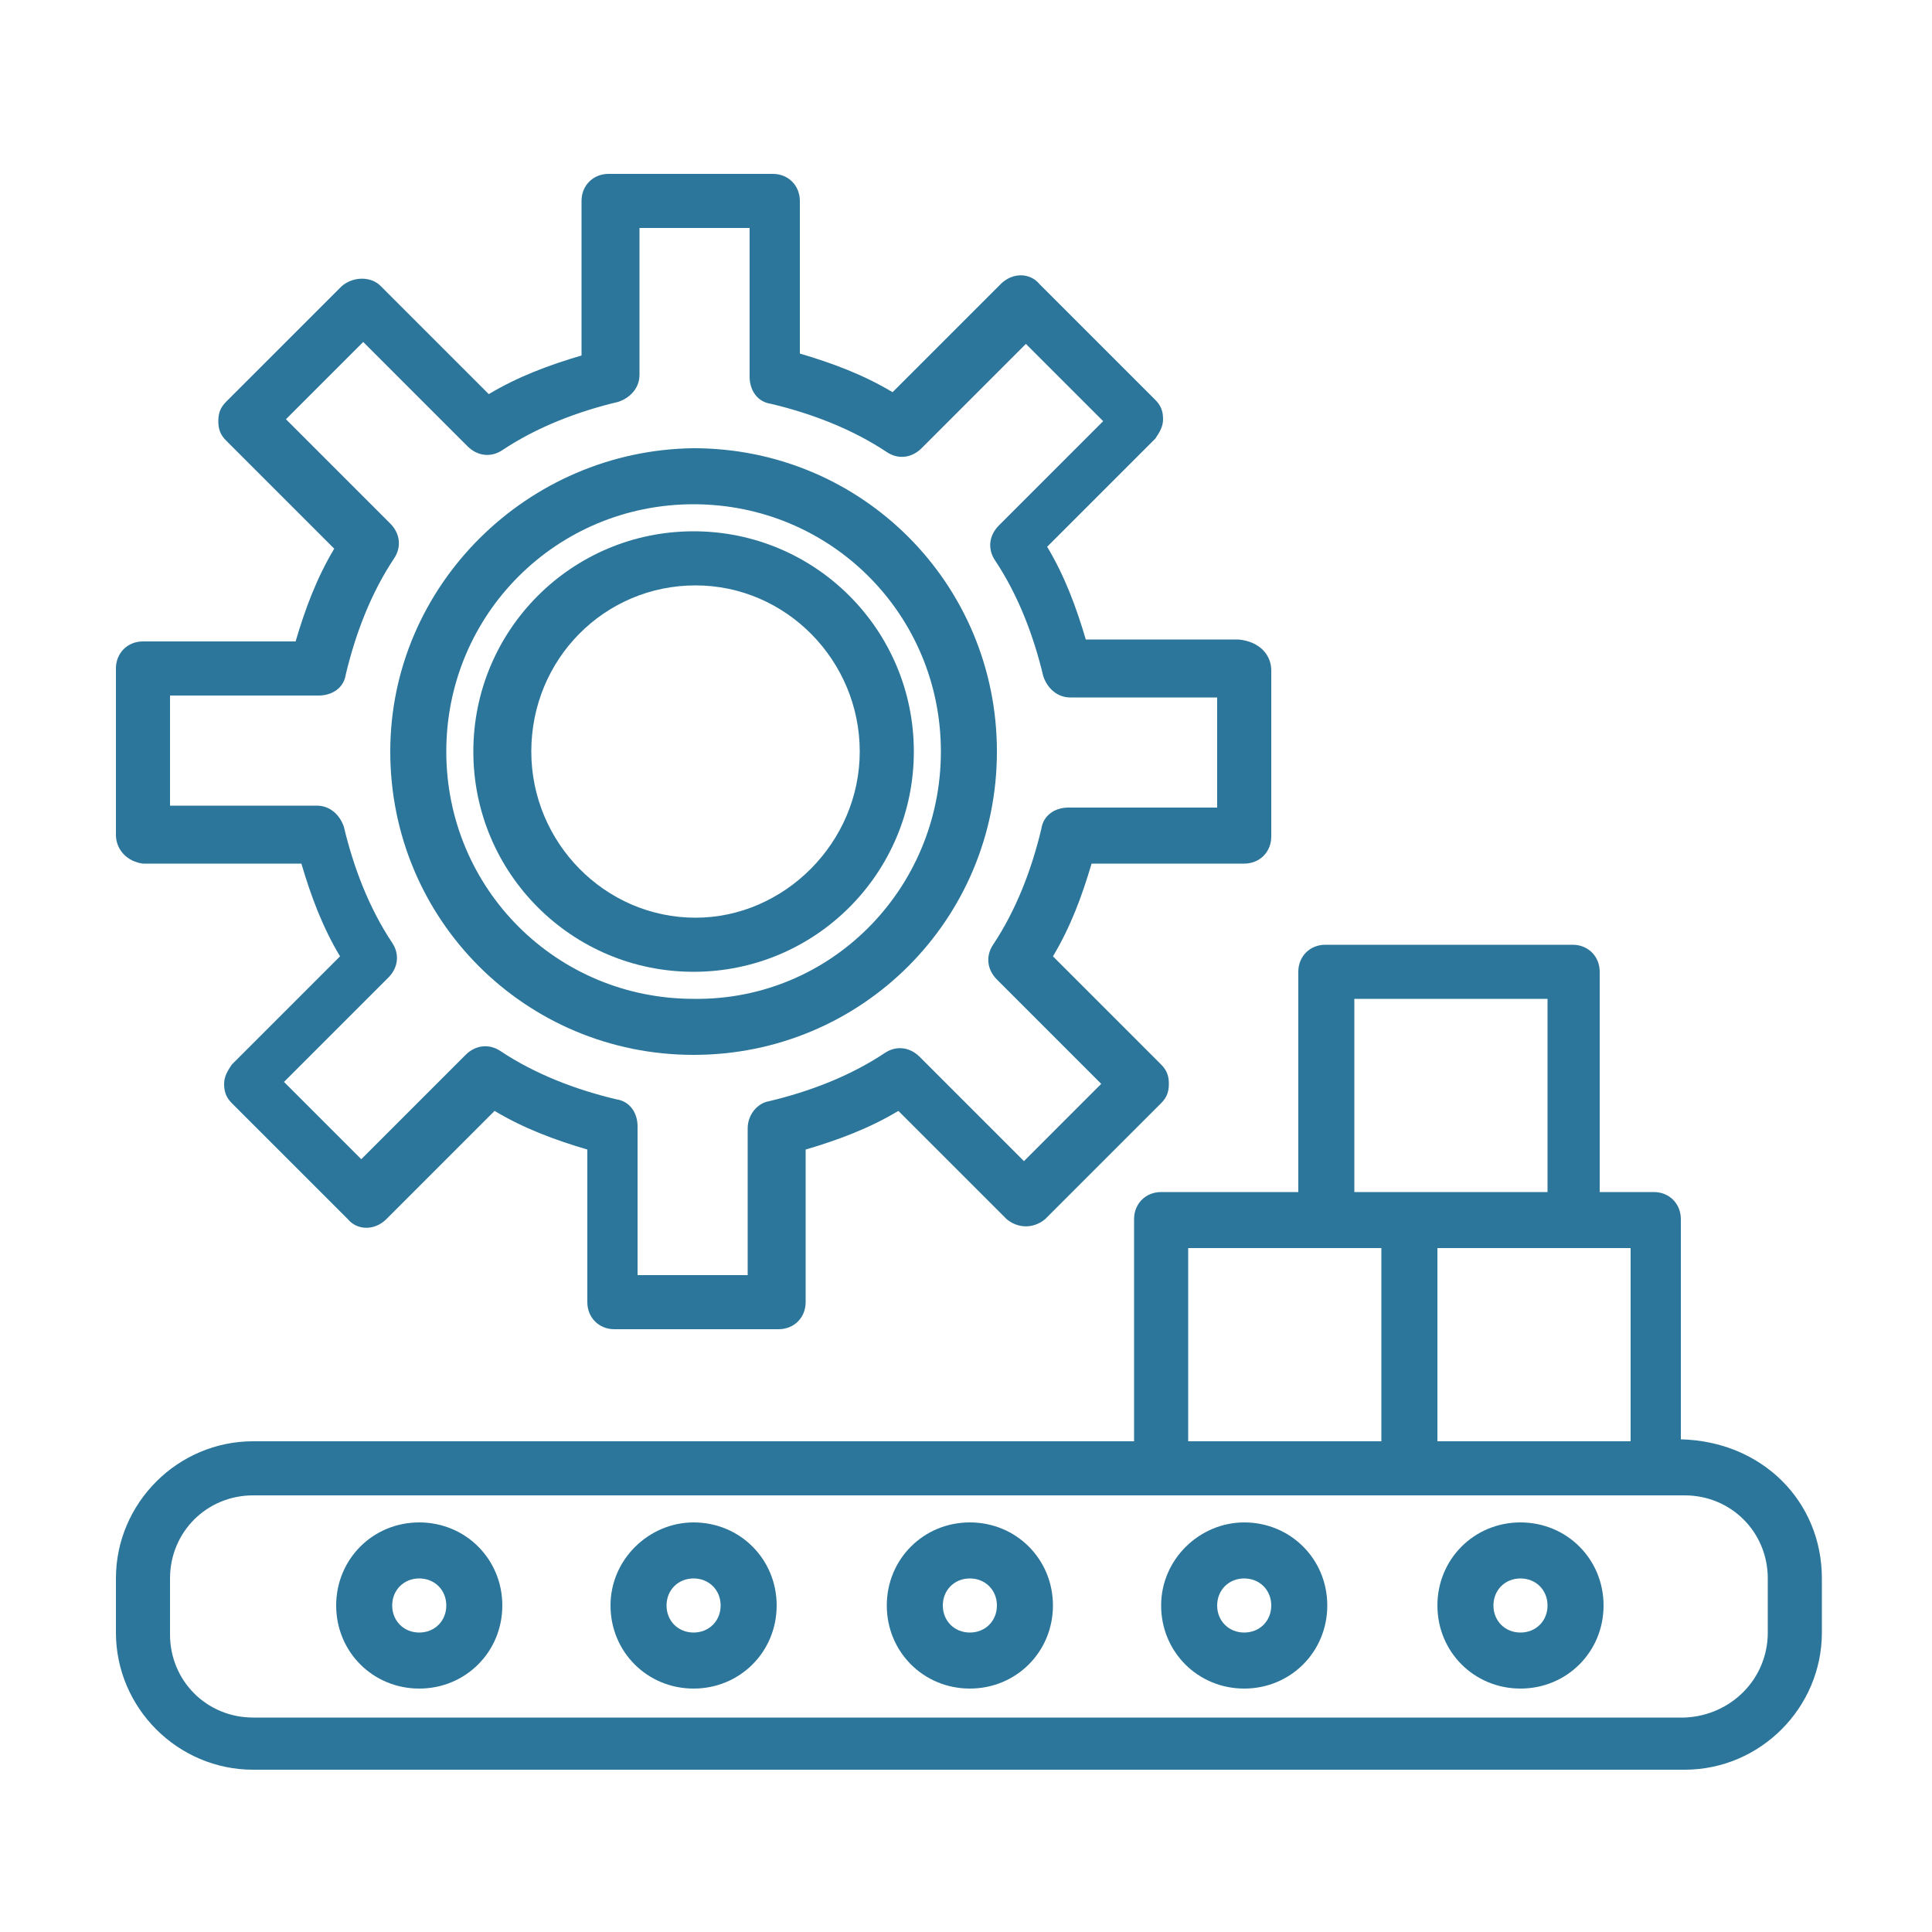
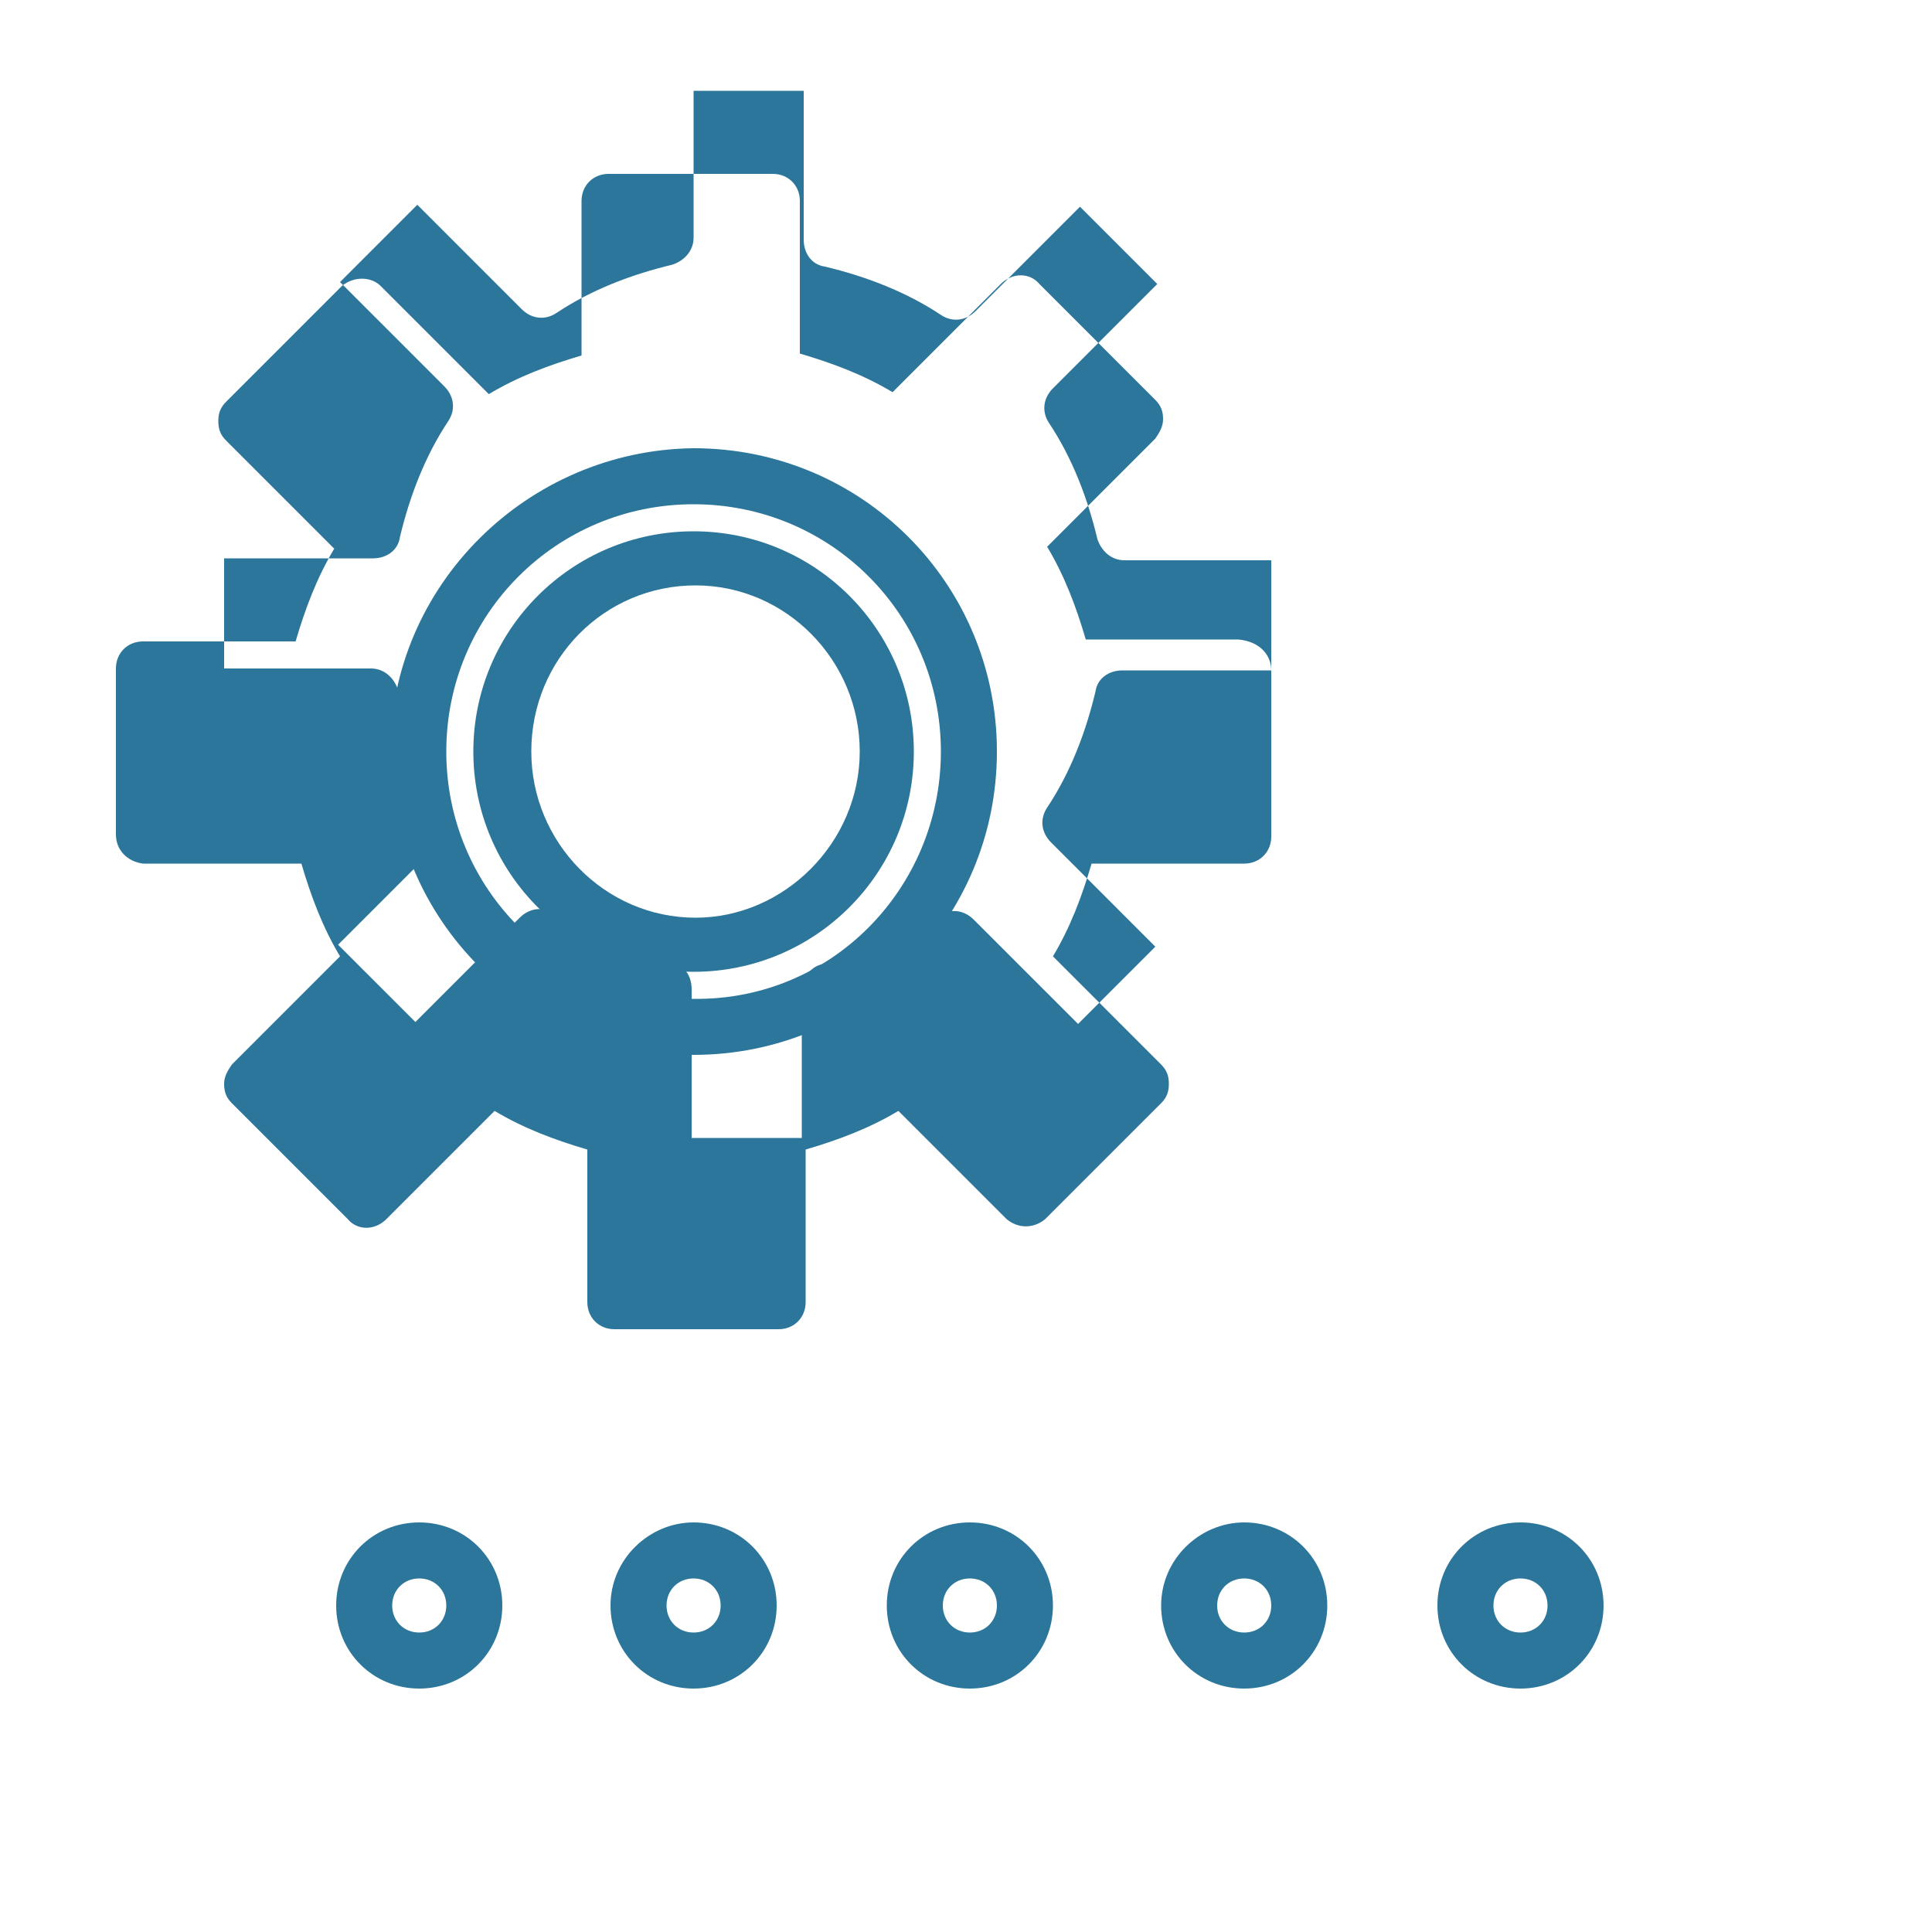
<svg xmlns="http://www.w3.org/2000/svg" fill="none" height="100" viewBox="0 0 100 100" width="100">
  <g fill="#2b769a">
-     <path d="m94.3 81.7v2.8c0 3.9-3.2 7.1-7.1 7.1h-74.1c-3.9 0-7.1-3.2-7.1-7.1v-2.8c0-3.9 3.2-7.1 7.1-7.1h45.6v-11.5c0-.8.6-1.4 1.4-1.4h7.1v-11.4c0-.8.6-1.4 1.4-1.4h12.8c.8 0 1.4.6 1.4 1.4v11.4h2.8c.8 0 1.4.6 1.4 1.4v11.4c4.2.1 7.3 3.2 7.3 7.2zm-2.8 2.8v-2.8c0-2.4-1.9-4.3-4.3-4.3h-74.1c-2.4 0-4.3 1.9-4.3 4.3v2.9c0 2.4 1.9 4.3 4.3 4.3h74.1c2.4-.1 4.3-2 4.3-4.4zm-7.1-9.9v-10h-10v10zm-4.3-12.9v-10h-10v10zm-8.6 12.9v-10h-10v10z" />
    <path d="m78.7 78.8c2.4 0 4.3 1.9 4.3 4.3s-1.9 4.3-4.3 4.3-4.3-1.9-4.3-4.3 1.9-4.3 4.3-4.3zm1.4 4.3c0-.8-.6-1.4-1.4-1.4s-1.4.6-1.4 1.4.6 1.4 1.4 1.4 1.4-.6 1.4-1.4z" />
    <path d="m64.4 78.8c2.4 0 4.3 1.9 4.3 4.3s-1.9 4.3-4.3 4.3-4.3-1.9-4.3-4.3 2-4.3 4.3-4.3zm1.4 4.3c0-.8-.6-1.4-1.4-1.4s-1.4.6-1.4 1.4.6 1.4 1.4 1.4 1.4-.6 1.4-1.4z" />
-     <path d="m65.8 34.7v8.6c0 .8-.6 1.4-1.4 1.4h-7.9c-.5 1.7-1.1 3.3-2 4.8l5.6 5.6c.3.3.4.6.4 1s-.1.7-.4 1l-6 6c-.6.5-1.4.5-2 0l-5.6-5.6c-1.5.9-3.1 1.5-4.8 2v7.9c0 .8-.6 1.4-1.4 1.4h-8.5c-.8 0-1.4-.6-1.4-1.4v-7.9c-1.7-.5-3.3-1.1-4.8-2l-5.6 5.6c-.6.6-1.5.6-2 0l-6-6c-.3-.3-.4-.6-.4-1s.2-.7.4-1l5.6-5.6c-.9-1.5-1.5-3.1-2-4.8h-8.2c-.8-.1-1.4-.7-1.4-1.5v-8.6c0-.8.6-1.4 1.4-1.4h7.9c.5-1.7 1.1-3.3 2-4.8l-5.6-5.6c-.3-.3-.4-.6-.4-1s.1-.7.4-1l6-6c.6-.5 1.5-.5 2 0l5.6 5.6c1.5-.9 3.1-1.5 4.8-2v-8c0-.8.6-1.4 1.4-1.4h8.5c.8 0 1.4.6 1.4 1.4v7.9c1.7.5 3.3 1.1 4.8 2l5.6-5.6c.6-.6 1.5-.6 2 0l6 6c.3.3.4.6.4 1s-.2.7-.4 1l-5.6 5.6c.9 1.5 1.5 3.1 2 4.8h7.9c1.1.1 1.7.8 1.7 1.6zm-2.8 7.1v-5.7h-7.6c-.7 0-1.2-.5-1.4-1.1-.5-2.1-1.3-4.2-2.5-6-.4-.6-.3-1.3.2-1.8l5.4-5.4-4-4-5.4 5.4c-.5.5-1.2.6-1.8.2-1.8-1.2-3.9-2-6-2.5-.7-.1-1.1-.7-1.1-1.4v-7.7h-5.7v7.6c0 .7-.5 1.2-1.1 1.4-2.1.5-4.2 1.3-6 2.5-.6.4-1.3.3-1.8-.2l-5.4-5.4-4 4 5.4 5.4c.5.5.6 1.2.2 1.8-1.2 1.8-2 3.9-2.5 6-.1.7-.7 1.1-1.4 1.1h-7.7v5.7h7.6c.7 0 1.2.5 1.4 1.1.5 2.1 1.3 4.2 2.5 6 .4.6.3 1.3-.2 1.8l-5.4 5.4 4 4 5.4-5.4c.5-.5 1.2-.6 1.8-.2 1.8 1.2 3.9 2 6 2.5.7.1 1.1.7 1.1 1.4v7.7h5.7v-7.6c0-.7.5-1.3 1.1-1.4 2.1-.5 4.2-1.3 6-2.5.6-.4 1.3-.3 1.8.2l5.4 5.4 4-4-5.4-5.4c-.5-.5-.6-1.2-.2-1.8 1.2-1.8 2-3.9 2.5-6 .1-.7.7-1.1 1.4-1.1z" />
+     <path d="m65.8 34.7v8.6c0 .8-.6 1.4-1.4 1.4h-7.9c-.5 1.7-1.1 3.3-2 4.8l5.6 5.6c.3.3.4.6.4 1s-.1.7-.4 1l-6 6c-.6.5-1.4.5-2 0l-5.6-5.6c-1.5.9-3.1 1.5-4.8 2v7.9c0 .8-.6 1.4-1.4 1.4h-8.5c-.8 0-1.4-.6-1.4-1.4v-7.9c-1.7-.5-3.3-1.1-4.8-2l-5.6 5.6c-.6.6-1.5.6-2 0l-6-6c-.3-.3-.4-.6-.4-1s.2-.7.4-1l5.6-5.6c-.9-1.5-1.5-3.1-2-4.8h-8.2c-.8-.1-1.4-.7-1.4-1.5v-8.6c0-.8.6-1.4 1.4-1.4h7.9c.5-1.7 1.1-3.3 2-4.8l-5.6-5.6c-.3-.3-.4-.6-.4-1s.1-.7.4-1l6-6c.6-.5 1.5-.5 2 0l5.6 5.6c1.5-.9 3.1-1.5 4.8-2v-8c0-.8.6-1.4 1.4-1.4h8.5c.8 0 1.4.6 1.4 1.4v7.9c1.7.5 3.3 1.1 4.8 2l5.6-5.6c.6-.6 1.5-.6 2 0l6 6c.3.3.4.6.4 1s-.2.7-.4 1l-5.6 5.6c.9 1.5 1.5 3.1 2 4.8h7.9c1.1.1 1.7.8 1.7 1.6zv-5.7h-7.6c-.7 0-1.2-.5-1.4-1.1-.5-2.1-1.3-4.2-2.5-6-.4-.6-.3-1.3.2-1.8l5.4-5.4-4-4-5.4 5.4c-.5.5-1.2.6-1.8.2-1.8-1.2-3.9-2-6-2.5-.7-.1-1.1-.7-1.1-1.4v-7.7h-5.7v7.6c0 .7-.5 1.2-1.1 1.4-2.1.5-4.2 1.3-6 2.5-.6.4-1.3.3-1.8-.2l-5.4-5.4-4 4 5.4 5.4c.5.5.6 1.2.2 1.8-1.2 1.8-2 3.9-2.5 6-.1.7-.7 1.1-1.4 1.1h-7.7v5.7h7.6c.7 0 1.2.5 1.4 1.1.5 2.1 1.3 4.2 2.5 6 .4.6.3 1.3-.2 1.8l-5.4 5.4 4 4 5.4-5.4c.5-.5 1.2-.6 1.8-.2 1.8 1.2 3.9 2 6 2.5.7.1 1.1.7 1.1 1.4v7.7h5.7v-7.6c0-.7.5-1.3 1.1-1.4 2.1-.5 4.2-1.3 6-2.5.6-.4 1.3-.3 1.8.2l5.4 5.4 4-4-5.4-5.4c-.5-.5-.6-1.2-.2-1.8 1.2-1.8 2-3.9 2.5-6 .1-.7.7-1.1 1.4-1.1z" />
    <path d="m50.2 78.8c2.4 0 4.3 1.9 4.3 4.3s-1.9 4.3-4.3 4.3-4.3-1.9-4.3-4.3 1.9-4.3 4.3-4.3zm1.4 4.3c0-.8-.6-1.4-1.4-1.4s-1.4.6-1.4 1.4.6 1.4 1.4 1.4 1.4-.6 1.4-1.4z" />
    <path d="m35.9 23.2c8.7 0 15.7 7 15.7 15.7s-7 15.7-15.7 15.7-15.7-7-15.7-15.7c0-8.6 7.1-15.6 15.7-15.7zm12.8 15.7c0-7.1-5.7-12.8-12.8-12.8s-12.8 5.7-12.8 12.8 5.7 12.8 12.8 12.8c7.1.1 12.8-5.7 12.8-12.8z" />
    <path d="m35.9 27.5c6.3 0 11.4 5.1 11.4 11.4s-5.1 11.4-11.4 11.4-11.4-5.1-11.4-11.4 5.1-11.4 11.4-11.4zm8.6 11.4c0-4.7-3.8-8.6-8.5-8.6s-8.5 3.8-8.5 8.6c0 4.7 3.8 8.6 8.5 8.6 4.6 0 8.5-3.9 8.5-8.6z" />
    <path d="m35.9 78.8c2.4 0 4.3 1.9 4.3 4.3s-1.9 4.3-4.3 4.3-4.3-1.9-4.3-4.3 2-4.3 4.3-4.3zm1.4 4.3c0-.8-.6-1.4-1.4-1.4s-1.4.6-1.4 1.4.6 1.4 1.4 1.4 1.4-.6 1.4-1.4z" />
    <path d="m21.7 78.8c2.4 0 4.3 1.9 4.3 4.3s-1.9 4.3-4.3 4.3-4.3-1.9-4.3-4.3 1.9-4.3 4.3-4.3zm1.4 4.3c0-.8-.6-1.4-1.4-1.4s-1.4.6-1.4 1.4.6 1.4 1.4 1.4 1.4-.6 1.4-1.4z" />
  </g>
</svg>